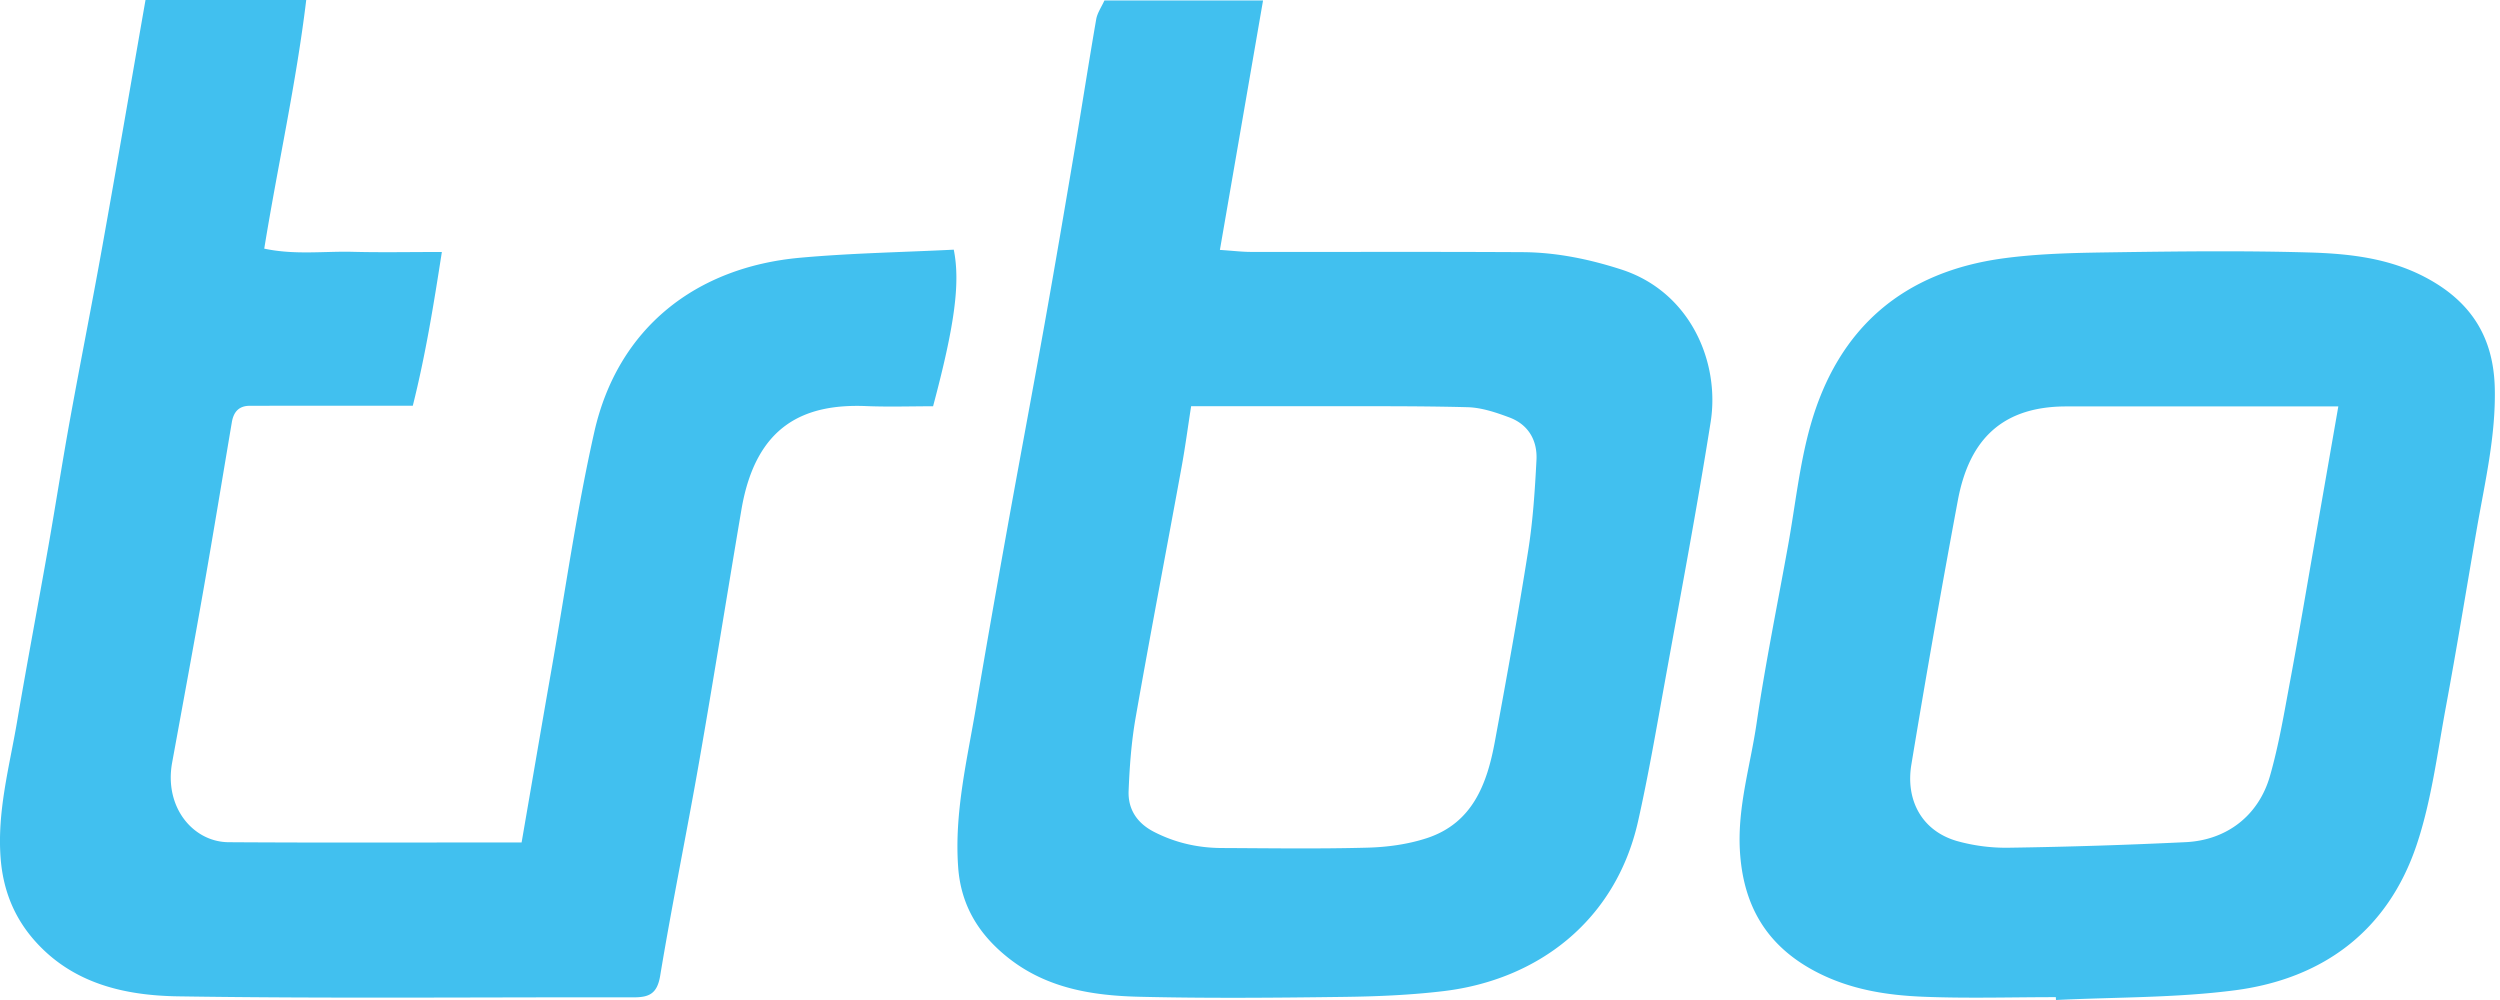
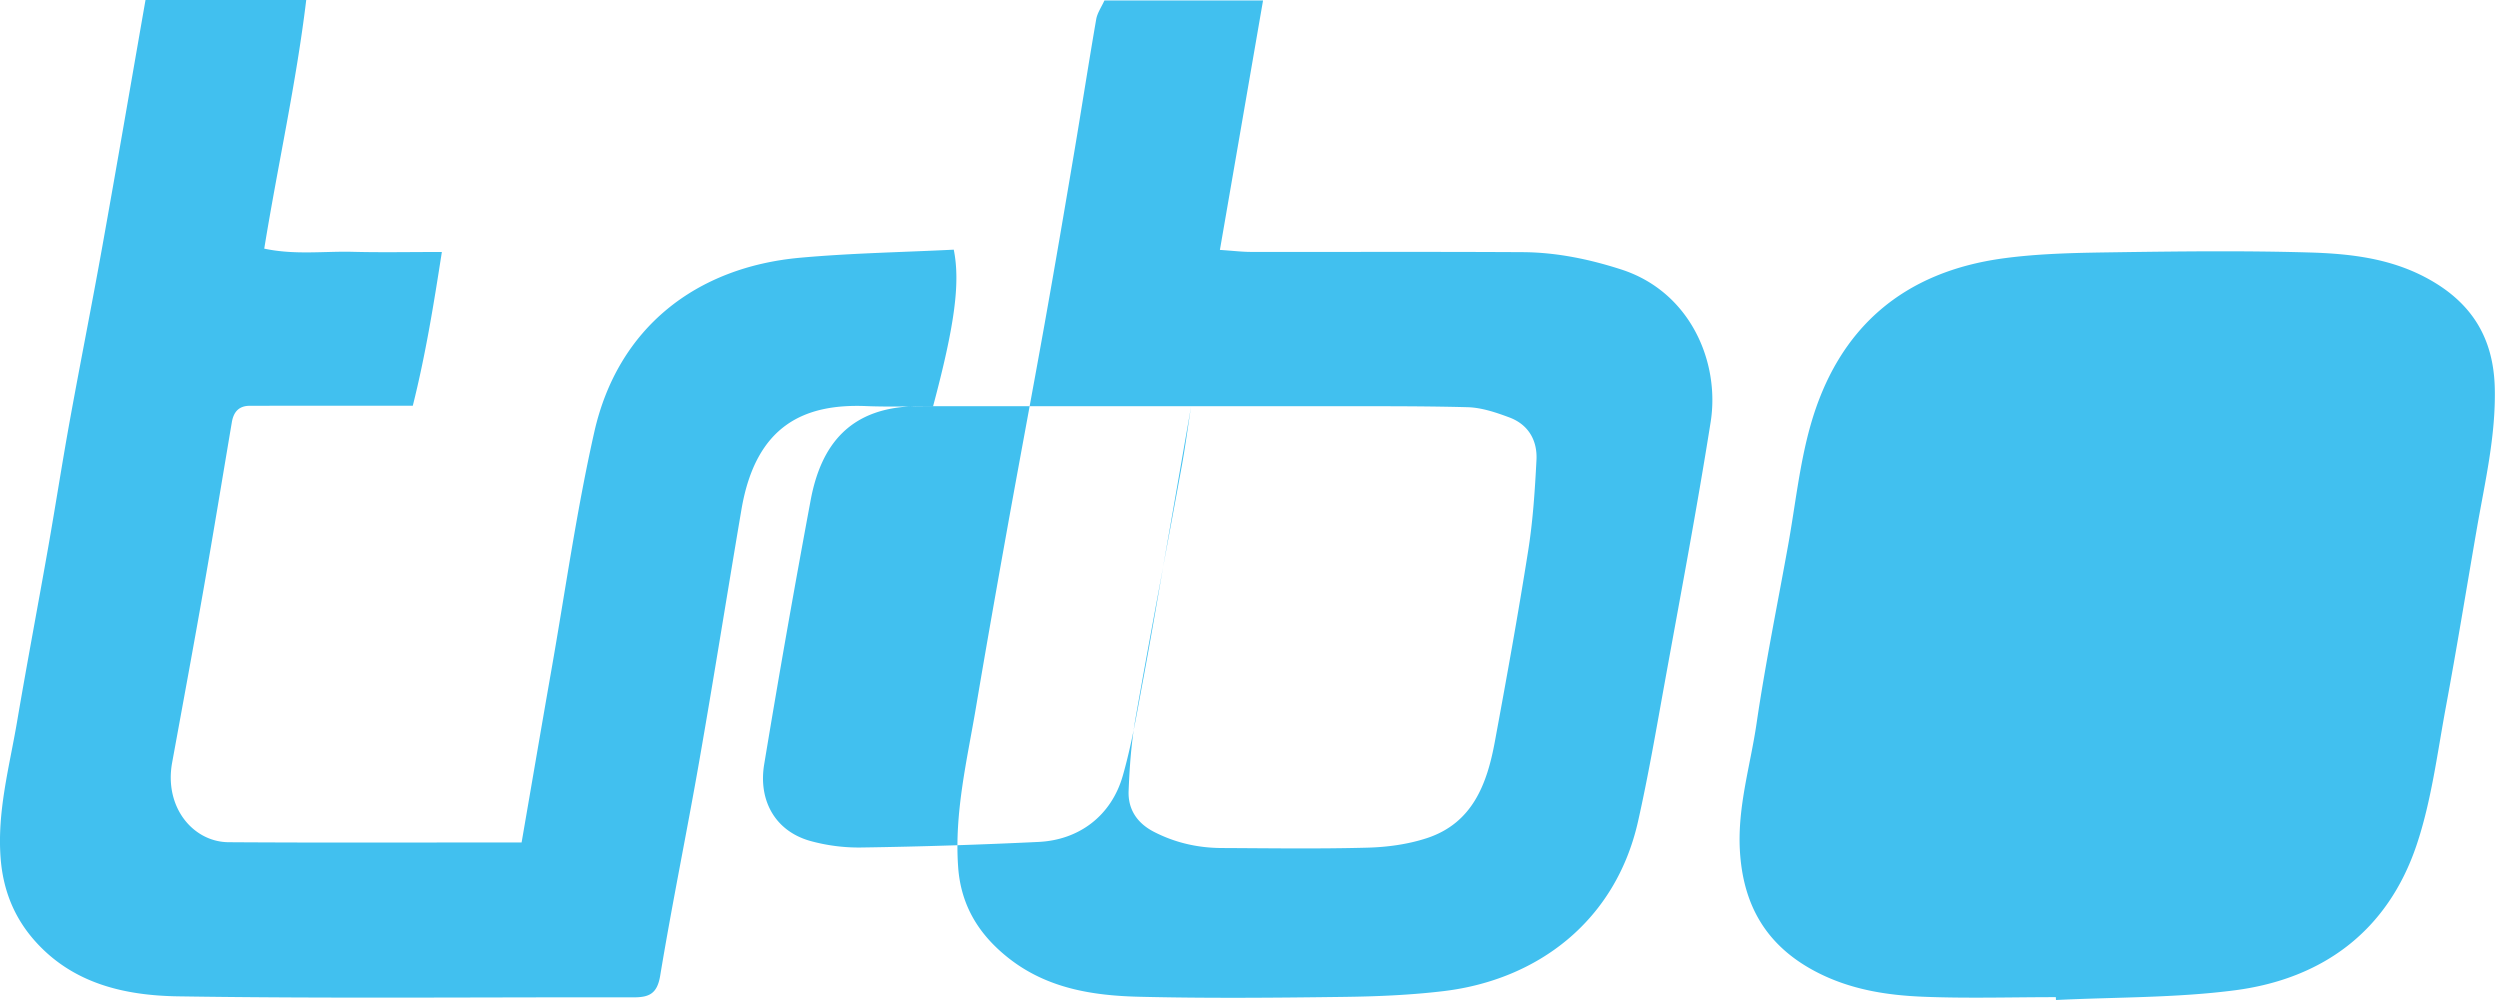
<svg xmlns="http://www.w3.org/2000/svg" height="44" viewBox="0 0 110 44" width="110">
-   <path d="m101.572 11.108c1.77.05 3.534.239 5.163 1.104 1.982 1.053 2.988 2.616 3.036 4.884.044 2.103-.435 4.12-.789 6.16-.454 2.62-.88 5.246-1.365 7.86-.377 2.03-.632 4.113-1.284 6.057-1.267 3.779-4.116 5.894-8 6.4-2.598.338-5.245.298-7.87.427l-.006-.125c-1.943 0-3.888.06-5.828-.018-1.625-.065-3.221-.317-4.712-1.093-2.197-1.143-3.232-2.933-3.363-5.366-.103-1.912.465-3.721.736-5.572.386-2.629.92-5.235 1.39-7.85.315-1.746.497-3.528.974-5.228 1.224-4.359 4.133-6.794 8.51-7.383 1.662-.224 3.358-.242 5.04-.267 2.789-.04 5.58-.07 8.368.01zm-45.998-11.087-1.898 10.975c.589.04.972.087 1.355.088 3.985.005 7.97-.011 11.955.011 1.485.008 2.921.302 4.347.761 3.037.979 4.353 4.073 3.936 6.711-.608 3.84-1.333 7.662-2.025 11.488-.368 2.033-.717 4.072-1.17 6.086-.984 4.369-4.4 6.969-8.556 7.468-1.47.176-2.96.237-4.441.255-2.989.039-5.98.066-8.966-.007-2.036-.05-4.035-.367-5.721-1.691-1.307-1.027-2.106-2.305-2.23-4-.175-2.403.392-4.718.785-7.053.434-2.573.888-5.143 1.349-7.712.548-3.051 1.123-6.098 1.669-9.15.45-2.52.88-5.045 1.306-7.57.328-1.943.628-3.891.964-5.833.049-.279.23-.535.362-.827h6.979zm-42.1-.021c-.444 3.682-1.25 7.257-1.847 10.94 1.346.286 2.63.108 3.9.14 1.24.032 2.479.007 3.915.007-.358 2.3-.711 4.496-1.279 6.766h-5.979l-1.195.002c-.483 0-.713.276-.788.723-.41 2.427-.808 4.856-1.233 7.28-.45 2.568-.925 5.132-1.394 7.697-.358 1.963.924 3.492 2.485 3.502 4.273.028 8.545.01 12.892.01.443-2.564.871-5.08 1.312-7.593.613-3.49 1.107-7.008 1.885-10.46 1.039-4.613 4.504-7.26 9.047-7.673 2.26-.205 4.534-.243 6.771-.356.296 1.47.033 3.355-.91 6.89-.96 0-1.95.033-2.937-.007-2.729-.113-4.865.84-5.496 4.557-.626 3.688-1.211 7.384-1.856 11.068-.55 3.15-1.196 6.283-1.718 9.437-.133.802-.491.955-1.185.953-6.672-.012-13.345.058-20.016-.044-2.327-.035-4.622-.54-6.31-2.437-.923-1.038-1.4-2.25-1.508-3.623-.163-2.053.38-4.022.72-6.014.437-2.57.923-5.133 1.375-7.701.324-1.843.61-3.692.943-5.534.465-2.564.975-5.12 1.435-7.686.642-3.578 1.256-7.161 1.9-10.844zm38.936 17.873c-.147.943-.262 1.814-.42 2.677-.671 3.673-1.375 7.342-2.021 11.02-.187 1.064-.268 2.154-.31 3.235-.03.796.365 1.406 1.104 1.79.942.487 1.94.713 2.989.718 2.14.01 4.28.042 6.418-.016.876-.023 1.782-.147 2.612-.419 2.006-.658 2.646-2.376 2.99-4.236.518-2.803 1.026-5.609 1.47-8.424.208-1.314.295-2.65.363-3.98.045-.862-.358-1.559-1.193-1.871-.59-.22-1.223-.434-1.841-.45-2.288-.06-4.577-.039-6.866-.044-1.733-.003-3.467 0-5.295 0zm50.476.01h-11.975c-3.064.001-4.315 1.74-4.764 4.123a579.053 579.053 0 0 0 -2.046 11.63c-.258 1.535.43 2.909 1.996 3.367a8.022 8.022 0 0 0 2.343.296c2.578-.038 5.156-.12 7.731-.244 1.798-.086 3.206-1.162 3.707-2.909.391-1.366.626-2.78.887-4.18.38-2.03.722-4.069 1.078-6.104.339-1.932.675-3.866 1.043-5.978z" fill="#41c0ef" fill-rule="evenodd" />
+   <path d="m101.572 11.108c1.77.05 3.534.239 5.163 1.104 1.982 1.053 2.988 2.616 3.036 4.884.044 2.103-.435 4.12-.789 6.16-.454 2.62-.88 5.246-1.365 7.86-.377 2.03-.632 4.113-1.284 6.057-1.267 3.779-4.116 5.894-8 6.4-2.598.338-5.245.298-7.87.427l-.006-.125c-1.943 0-3.888.06-5.828-.018-1.625-.065-3.221-.317-4.712-1.093-2.197-1.143-3.232-2.933-3.363-5.366-.103-1.912.465-3.721.736-5.572.386-2.629.92-5.235 1.39-7.85.315-1.746.497-3.528.974-5.228 1.224-4.359 4.133-6.794 8.51-7.383 1.662-.224 3.358-.242 5.04-.267 2.789-.04 5.58-.07 8.368.01zm-45.998-11.087-1.898 10.975c.589.04.972.087 1.355.088 3.985.005 7.97-.011 11.955.011 1.485.008 2.921.302 4.347.761 3.037.979 4.353 4.073 3.936 6.711-.608 3.84-1.333 7.662-2.025 11.488-.368 2.033-.717 4.072-1.17 6.086-.984 4.369-4.4 6.969-8.556 7.468-1.47.176-2.96.237-4.441.255-2.989.039-5.98.066-8.966-.007-2.036-.05-4.035-.367-5.721-1.691-1.307-1.027-2.106-2.305-2.23-4-.175-2.403.392-4.718.785-7.053.434-2.573.888-5.143 1.349-7.712.548-3.051 1.123-6.098 1.669-9.15.45-2.52.88-5.045 1.306-7.57.328-1.943.628-3.891.964-5.833.049-.279.23-.535.362-.827h6.979zm-42.1-.021c-.444 3.682-1.25 7.257-1.847 10.94 1.346.286 2.63.108 3.9.14 1.24.032 2.479.007 3.915.007-.358 2.3-.711 4.496-1.279 6.766h-5.979l-1.195.002c-.483 0-.713.276-.788.723-.41 2.427-.808 4.856-1.233 7.28-.45 2.568-.925 5.132-1.394 7.697-.358 1.963.924 3.492 2.485 3.502 4.273.028 8.545.01 12.892.01.443-2.564.871-5.08 1.312-7.593.613-3.49 1.107-7.008 1.885-10.46 1.039-4.613 4.504-7.26 9.047-7.673 2.26-.205 4.534-.243 6.771-.356.296 1.47.033 3.355-.91 6.89-.96 0-1.95.033-2.937-.007-2.729-.113-4.865.84-5.496 4.557-.626 3.688-1.211 7.384-1.856 11.068-.55 3.15-1.196 6.283-1.718 9.437-.133.802-.491.955-1.185.953-6.672-.012-13.345.058-20.016-.044-2.327-.035-4.622-.54-6.31-2.437-.923-1.038-1.4-2.25-1.508-3.623-.163-2.053.38-4.022.72-6.014.437-2.57.923-5.133 1.375-7.701.324-1.843.61-3.692.943-5.534.465-2.564.975-5.12 1.435-7.686.642-3.578 1.256-7.161 1.9-10.844zm38.936 17.873c-.147.943-.262 1.814-.42 2.677-.671 3.673-1.375 7.342-2.021 11.02-.187 1.064-.268 2.154-.31 3.235-.03.796.365 1.406 1.104 1.79.942.487 1.94.713 2.989.718 2.14.01 4.28.042 6.418-.016.876-.023 1.782-.147 2.612-.419 2.006-.658 2.646-2.376 2.99-4.236.518-2.803 1.026-5.609 1.47-8.424.208-1.314.295-2.65.363-3.98.045-.862-.358-1.559-1.193-1.871-.59-.22-1.223-.434-1.841-.45-2.288-.06-4.577-.039-6.866-.044-1.733-.003-3.467 0-5.295 0zh-11.975c-3.064.001-4.315 1.74-4.764 4.123a579.053 579.053 0 0 0 -2.046 11.63c-.258 1.535.43 2.909 1.996 3.367a8.022 8.022 0 0 0 2.343.296c2.578-.038 5.156-.12 7.731-.244 1.798-.086 3.206-1.162 3.707-2.909.391-1.366.626-2.78.887-4.18.38-2.03.722-4.069 1.078-6.104.339-1.932.675-3.866 1.043-5.978z" fill="#41c0ef" fill-rule="evenodd" />
</svg>